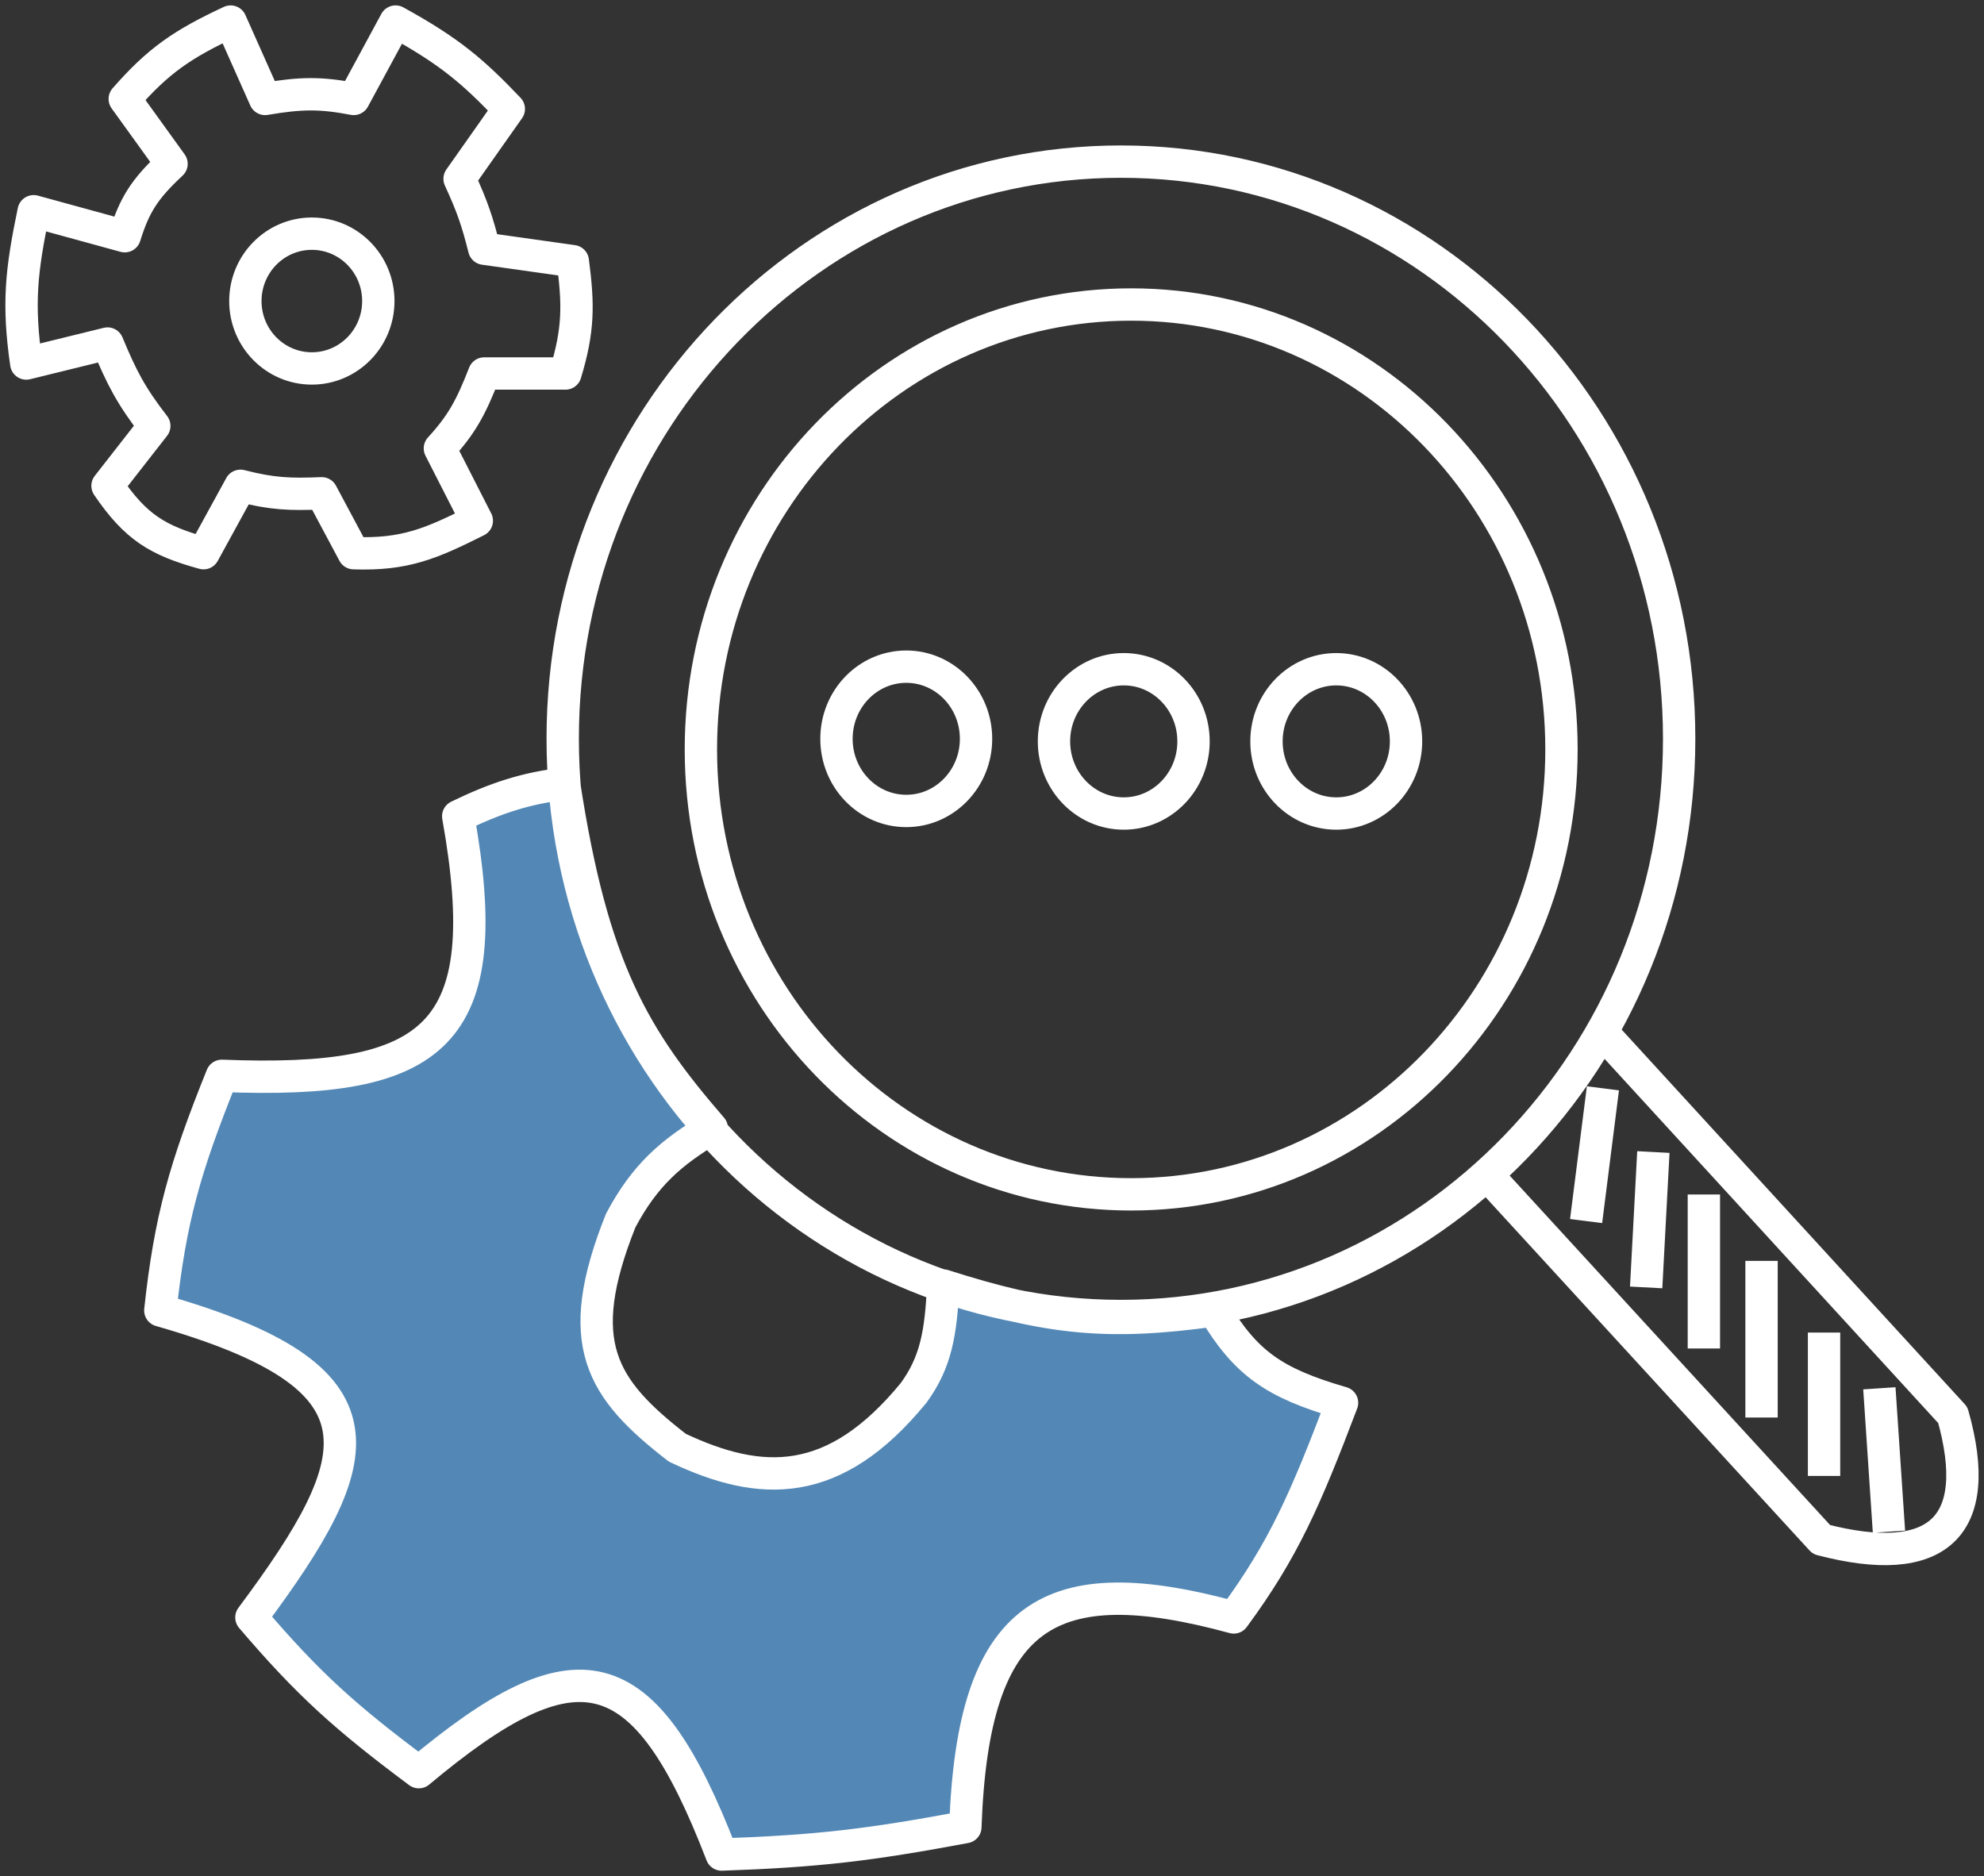
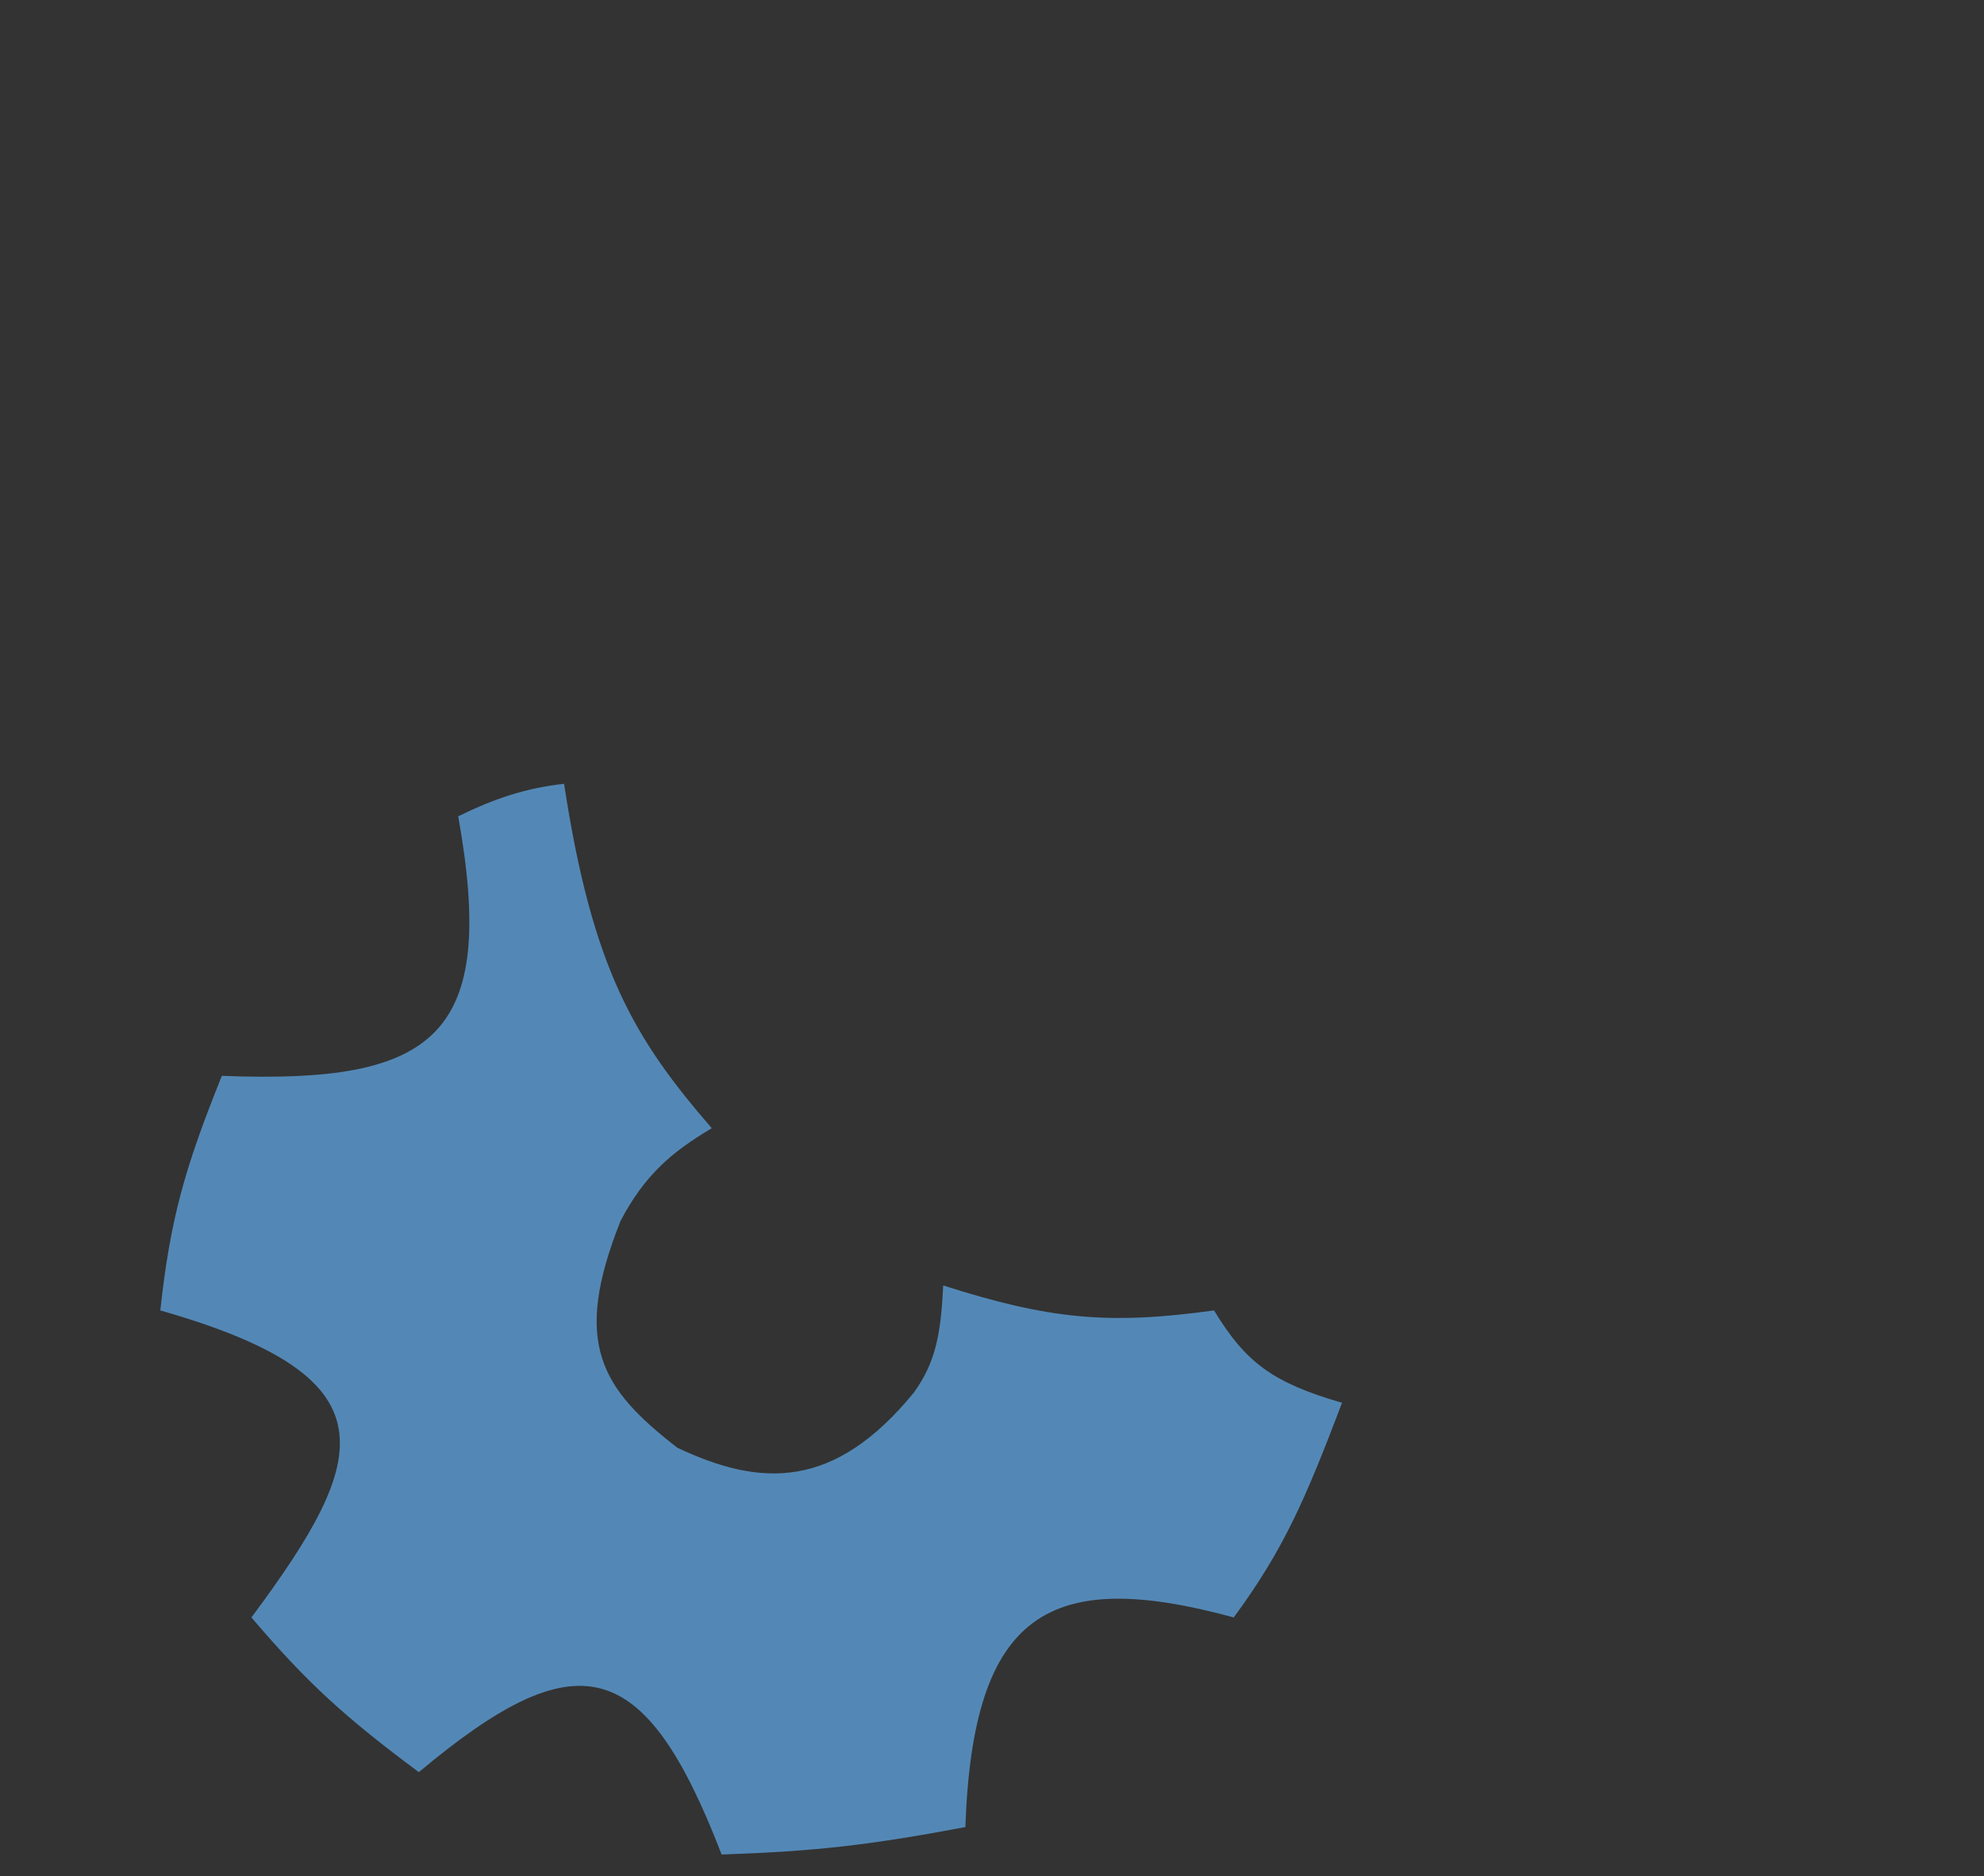
<svg xmlns="http://www.w3.org/2000/svg" width="92" height="87" viewBox="0 0 92 87" fill="none">
  <rect x="0" y="0" width="92" height="87" fill="#333333" stroke="none" />
  <g id="Operations Opt.">
    <g id="Vector">
      <path d="M26.157 36.347C24.398 36.542 22.968 37.015 21.248 37.852C23.072 48.058 20.21 50.28 10.288 49.889C8.566 54.161 7.891 56.545 7.434 60.768C18.265 63.867 17.241 67.508 11.658 75.005C14.29 78.091 16.016 79.643 19.421 82.18C26.742 76.055 29.874 76.681 33.463 86C37.886 85.847 40.297 85.564 44.765 84.727C45.114 74.729 48.674 72.679 57.209 75.005C59.529 71.855 60.542 69.502 62.232 65.051C59.025 64.121 57.772 63.196 56.296 60.768C51.39 61.445 48.669 61.181 43.738 59.611C43.628 61.832 43.401 63.165 42.368 64.588C38.689 69.08 35.297 68.976 31.408 67.134C27.875 64.396 26.508 62.297 28.782 56.602C29.894 54.502 31.126 53.432 33.006 52.319C29.407 48.158 27.469 44.946 26.157 36.347Z" fill="#5388b6" />
-       <path d="M68.948 54.473L84.462 71.392C89.811 72.789 92.03 70.852 90.553 65.619L74.329 47.908M73.549 56.623L74.329 50.468M76.334 59.701L76.668 53.423M79.01 62.533V55.392M81.684 65.734V58.47M84.583 68.442V61.794M87.593 71.028L87.148 64.379M77.864 34.261C77.864 49.043 66.274 61.027 51.978 61.027C37.682 61.027 26.093 49.043 26.093 34.261C26.093 19.479 37.682 7.495 51.978 7.495C66.274 7.495 77.864 19.479 77.864 34.261ZM72.407 34.753C72.407 46.148 63.474 55.385 52.454 55.385C41.434 55.385 32.501 46.148 32.501 34.753C32.501 23.358 41.434 14.121 52.454 14.121C63.474 14.121 72.407 23.358 72.407 34.753ZM55.345 34.379C55.345 36.227 53.897 37.725 52.11 37.725C50.323 37.725 48.874 36.227 48.874 34.379C48.874 32.532 50.323 31.034 52.11 31.034C53.897 31.034 55.345 32.532 55.345 34.379ZM65.199 34.379C65.199 36.227 63.751 37.725 61.964 37.725C60.176 37.725 58.728 36.227 58.728 34.379C58.728 32.532 60.176 31.034 61.964 31.034C63.751 31.034 65.199 32.532 65.199 34.379ZM45.26 34.261C45.26 36.109 43.811 37.606 42.024 37.606C40.237 37.606 38.788 36.109 38.788 34.261C38.788 32.413 40.237 30.915 42.024 30.915C43.811 30.915 45.26 32.413 45.26 34.261ZM5.785 4.588L7.954 7.597C6.689 8.774 6.233 9.515 5.785 10.954L1.561 9.796C0.985 12.559 0.82 14.098 1.218 16.857L4.986 15.931C5.636 17.495 6.068 18.346 7.155 19.75L4.986 22.528C6.293 24.45 7.307 25.065 9.438 25.653L11.15 22.528C12.634 22.909 13.455 22.935 14.918 22.875L16.402 25.653C18.787 25.735 19.991 25.208 22.11 24.148L20.398 20.792C21.399 19.7 21.829 18.921 22.453 17.32H26.22C26.835 15.283 26.826 14.143 26.562 12.111L22.453 11.532C22.137 10.27 21.897 9.561 21.311 8.292L23.594 5.051C21.923 3.298 20.846 2.377 18.343 1L16.402 4.588C14.877 4.299 13.988 4.3 12.292 4.588L10.694 1C8.441 2.052 7.339 2.814 5.785 4.588ZM17.543 13.961C17.543 15.687 16.163 17.086 14.46 17.086C12.758 17.086 11.378 15.687 11.378 13.961C11.378 12.235 12.758 10.836 14.46 10.836C16.163 10.836 17.543 12.235 17.543 13.961ZM26.157 36.347C24.398 36.542 22.968 37.015 21.248 37.852C23.072 48.058 20.21 50.28 10.288 49.889C8.566 54.161 7.891 56.545 7.434 60.768C18.265 63.867 17.241 67.508 11.658 75.005C14.29 78.091 16.016 79.643 19.421 82.18C26.742 76.055 29.874 76.681 33.463 86C37.886 85.847 40.297 85.564 44.765 84.727C45.114 74.729 48.674 72.679 57.209 75.005C59.529 71.855 60.542 69.502 62.232 65.051C59.025 64.121 57.772 63.196 56.296 60.768C51.39 61.445 48.669 61.181 43.738 59.611C43.628 61.832 43.401 63.165 42.368 64.588C38.689 69.08 35.297 68.976 31.408 67.134C27.875 64.396 26.508 62.297 28.782 56.602C29.894 54.502 31.126 53.432 33.006 52.319C29.407 48.158 27.469 44.946 26.157 36.347Z" stroke="white" stroke-width="1.5" stroke-linejoin="round" />
    </g>
  </g>
</svg>